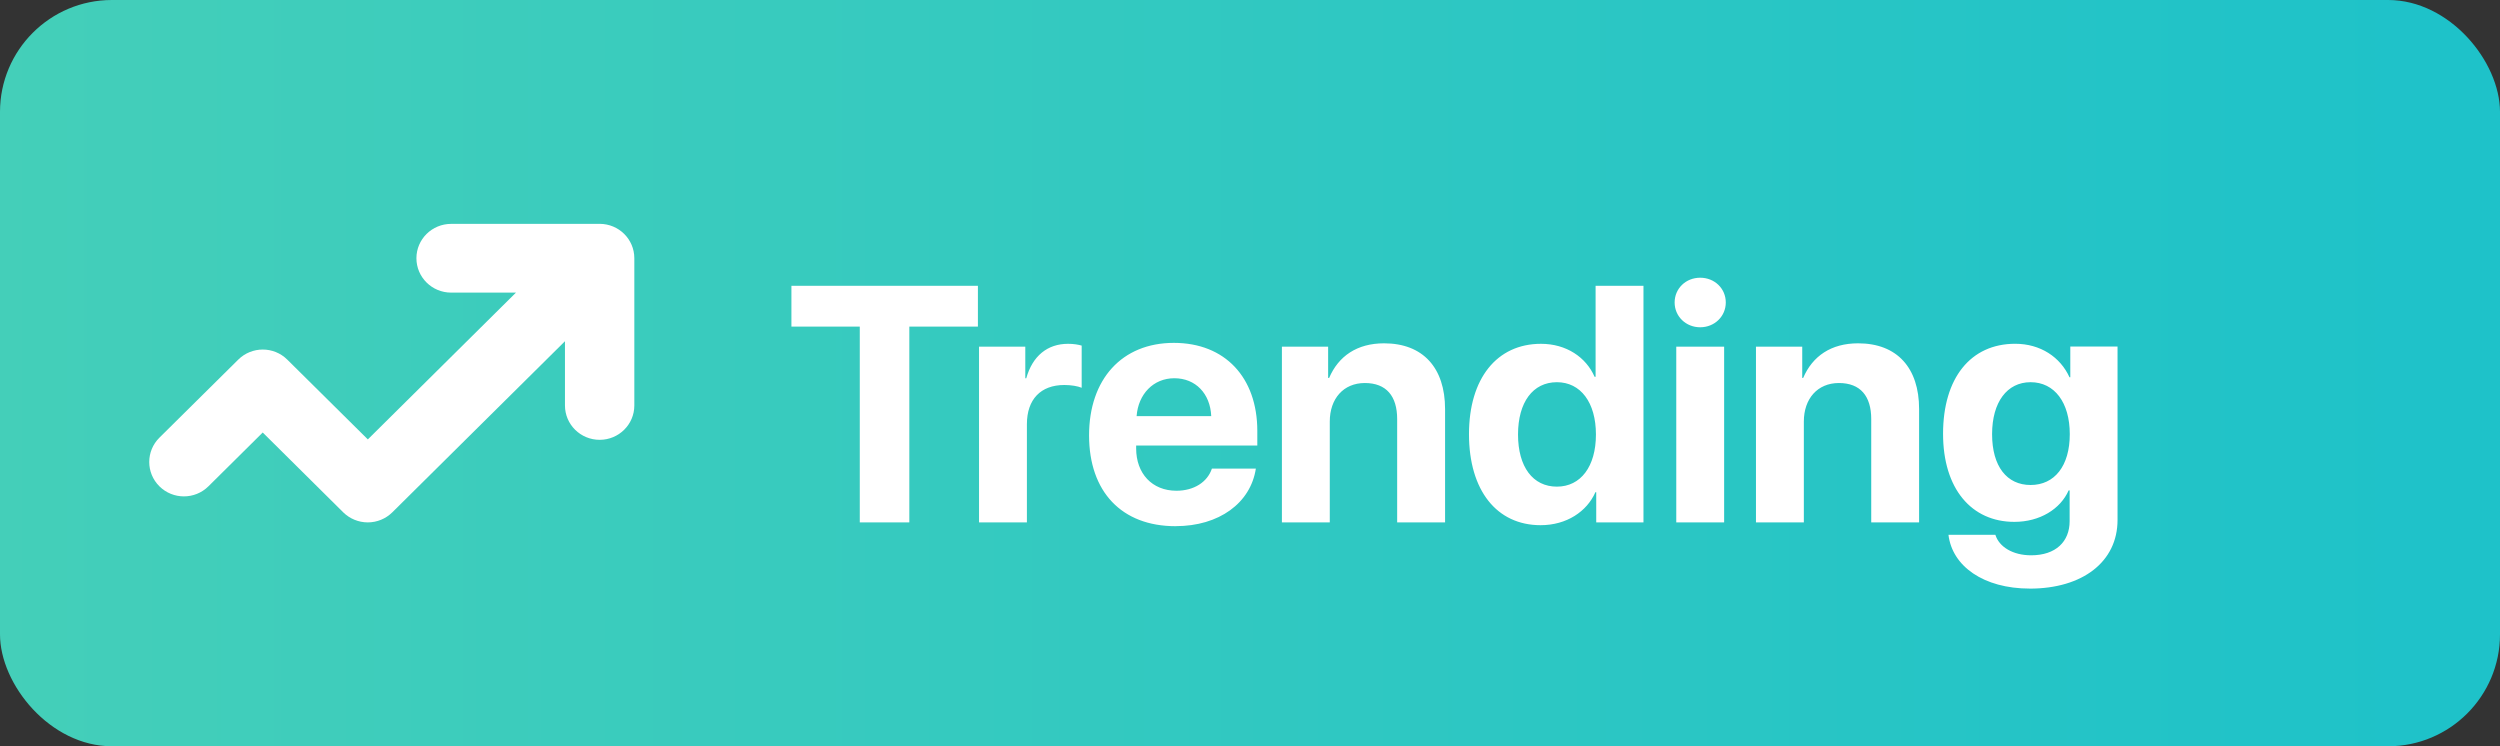
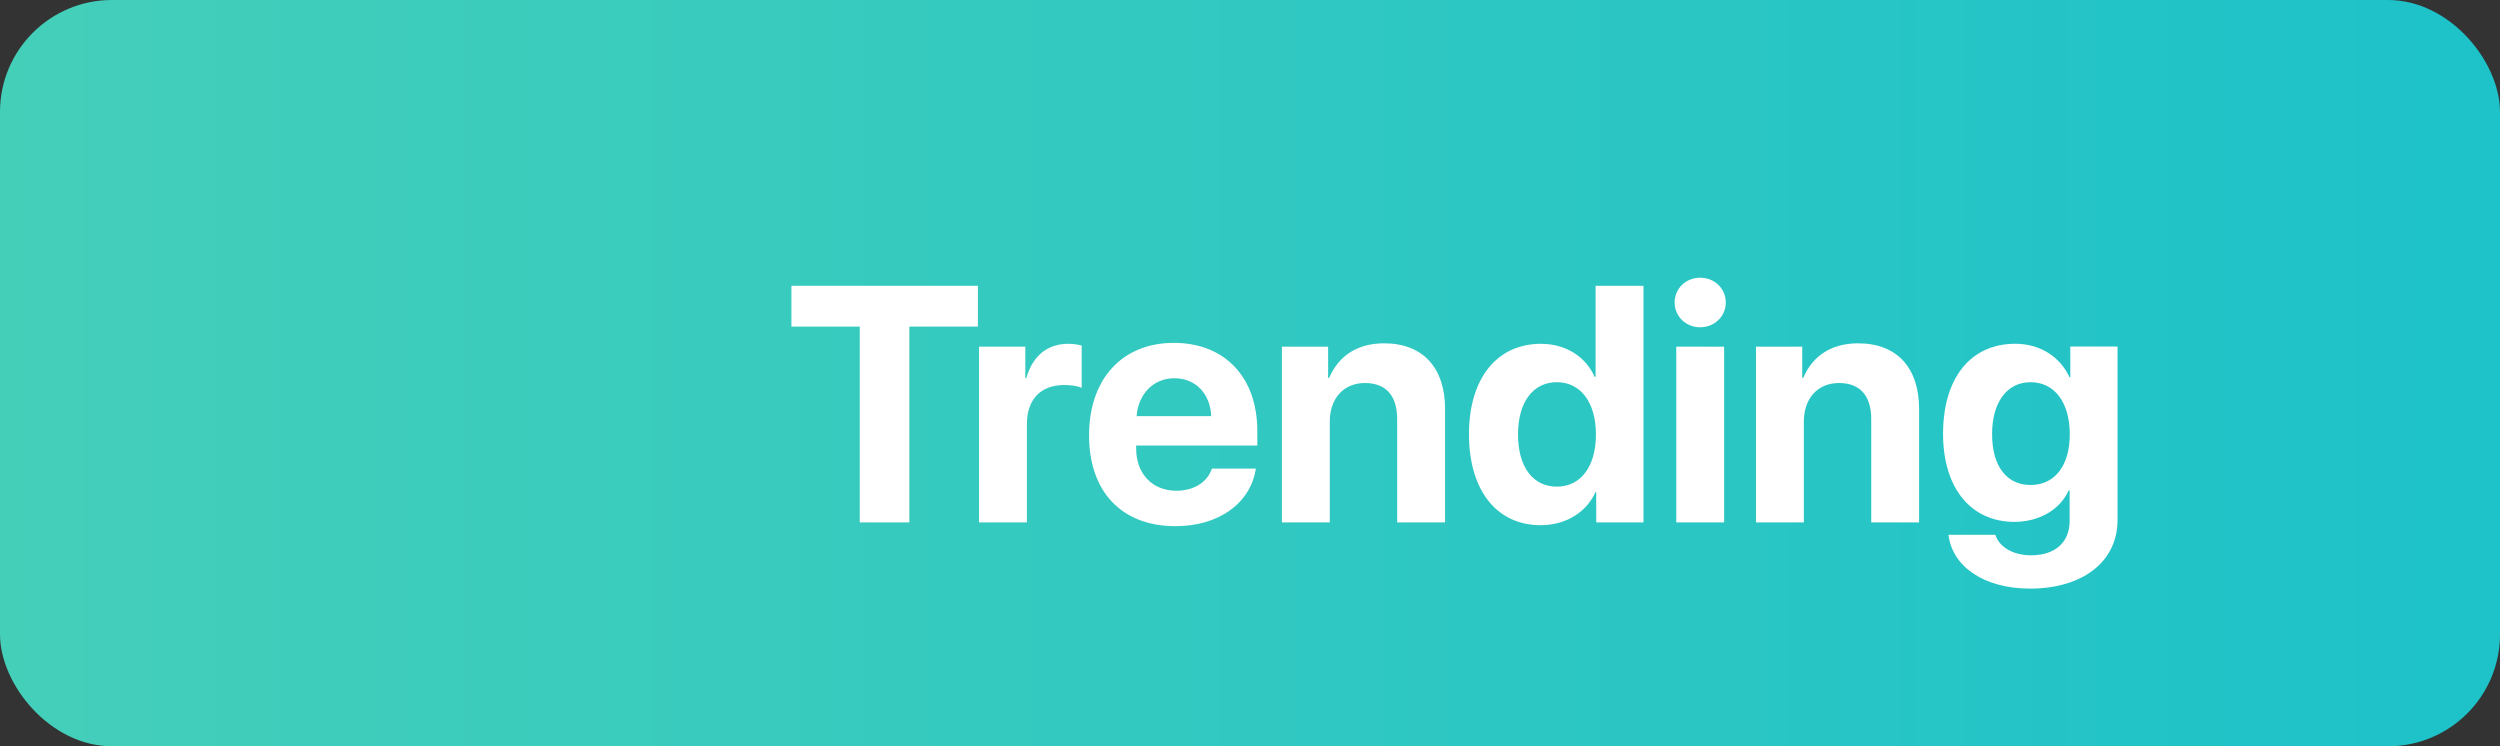
<svg xmlns="http://www.w3.org/2000/svg" width="67" height="20" viewBox="0 0 67 20">
  <rect x="0" y="0" width="67" height="20" fill="#333333" stroke="none" />
  <defs>
    <linearGradient id="xms84q012a" x1="0%" x2="97.694%" y1="50%" y2="50%">
      <stop offset="0%" stop-color="#44CFB9" />
      <stop offset="100%" stop-color="#1EC2C9" />
    </linearGradient>
  </defs>
  <g fill="none" fill-rule="evenodd">
    <g>
      <g>
        <g>
          <g transform="translate(-190 -427) translate(19 258) translate(164 51) translate(7 118)">
            <rect width="67" height="20" fill="url(#xms84q012a)" rx="3" />
-             <path fill="#FFF" fill-rule="nonzero" d="M16.07 6H12.09c-.513 0-.93.412-.93.92 0 .51.417.922.93.922h1.738l-3.97 3.934-2.159-2.138c-.362-.36-.951-.36-1.314 0L4.272 11.73c-.363.36-.363.943 0 1.303s.951.36 1.314 0l1.455-1.442 2.158 2.14c.175.172.411.269.658.269.246 0 .482-.097.657-.27l4.627-4.585v1.722c0 .508.416.92.93.92.513 0 .929-.412.929-.92V6.92c0-.509-.416-.921-.93-.921z" />
            <g fill="#FFF" fill-rule="nonzero">
              <path d="M3.37 9V3.753h1.838V2.659H.21v1.094h1.832V9h1.328zm3.151 0V6.368c0-.664.37-1.05 1.002-1.05.185 0 .36.03.466.074v-1.13c-.088-.026-.215-.048-.364-.048-.554 0-.954.326-1.121.923h-.026V4.29h-1.24V9h1.283zm3.986.101c1.165 0 2.009-.62 2.15-1.542h-1.178c-.12.36-.48.593-.95.593-.654 0-1.08-.462-1.08-1.134V6.94h3.247v-.391c0-1.433-.866-2.36-2.237-2.36-1.393 0-2.272.976-2.272 2.479 0 1.507.87 2.434 2.32 2.434zm.954-2.949h-2c.044-.589.449-1.015 1.011-1.015.571 0 .963.413.989 1.015zM14.638 9V6.297c0-.61.365-1.032.94-1.032.576 0 .866.351.866.966V9h1.284V5.963c0-1.103-.59-1.762-1.635-1.762-.725 0-1.222.343-1.472.927h-.027V4.29h-1.239V9h1.283zm5.652.075c.694 0 1.239-.365 1.467-.884h.022V9h1.266V2.659h-1.283v2.439h-.027c-.228-.523-.756-.884-1.437-.884-1.182 0-1.929.928-1.929 2.422 0 1.507.743 2.439 1.92 2.439zm.435-1.033c-.646 0-1.042-.532-1.042-1.397 0-.862.396-1.402 1.042-1.402.637 0 1.046.545 1.046 1.402 0 .86-.41 1.397-1.046 1.397zm3.84-4.271c.387 0 .686-.295.686-.664 0-.374-.299-.664-.686-.664-.386 0-.685.29-.685.664 0 .37.299.664.685.664zM25.207 9V4.29h-1.283V9h1.283zm2.136 0V6.297c0-.61.365-1.032.94-1.032.576 0 .866.351.866.966V9h1.283V5.963c0-1.103-.589-1.762-1.635-1.762-.725 0-1.221.343-1.472.927H27.3V4.29h-1.24V9h1.284zm6.055 1.775c1.411 0 2.352-.716 2.352-1.84V4.288h-1.266v.822h-.022c-.246-.54-.778-.897-1.455-.897-1.195 0-1.933.919-1.933 2.413 0 1.472.76 2.36 1.911 2.36.682 0 1.235-.343 1.455-.844h.026v.826c0 .545-.369.914-1.032.914-.488 0-.857-.224-.958-.549h-1.257c.1.84.94 1.441 2.18 1.441zm.022-2.777c-.637 0-1.032-.5-1.032-1.362 0-.857.4-1.393 1.032-1.393.642 0 1.05.545 1.05 1.393 0 .852-.408 1.362-1.05 1.362z" transform="translate(21 5)" />
            </g>
          </g>
        </g>
      </g>
    </g>
  </g>
</svg>